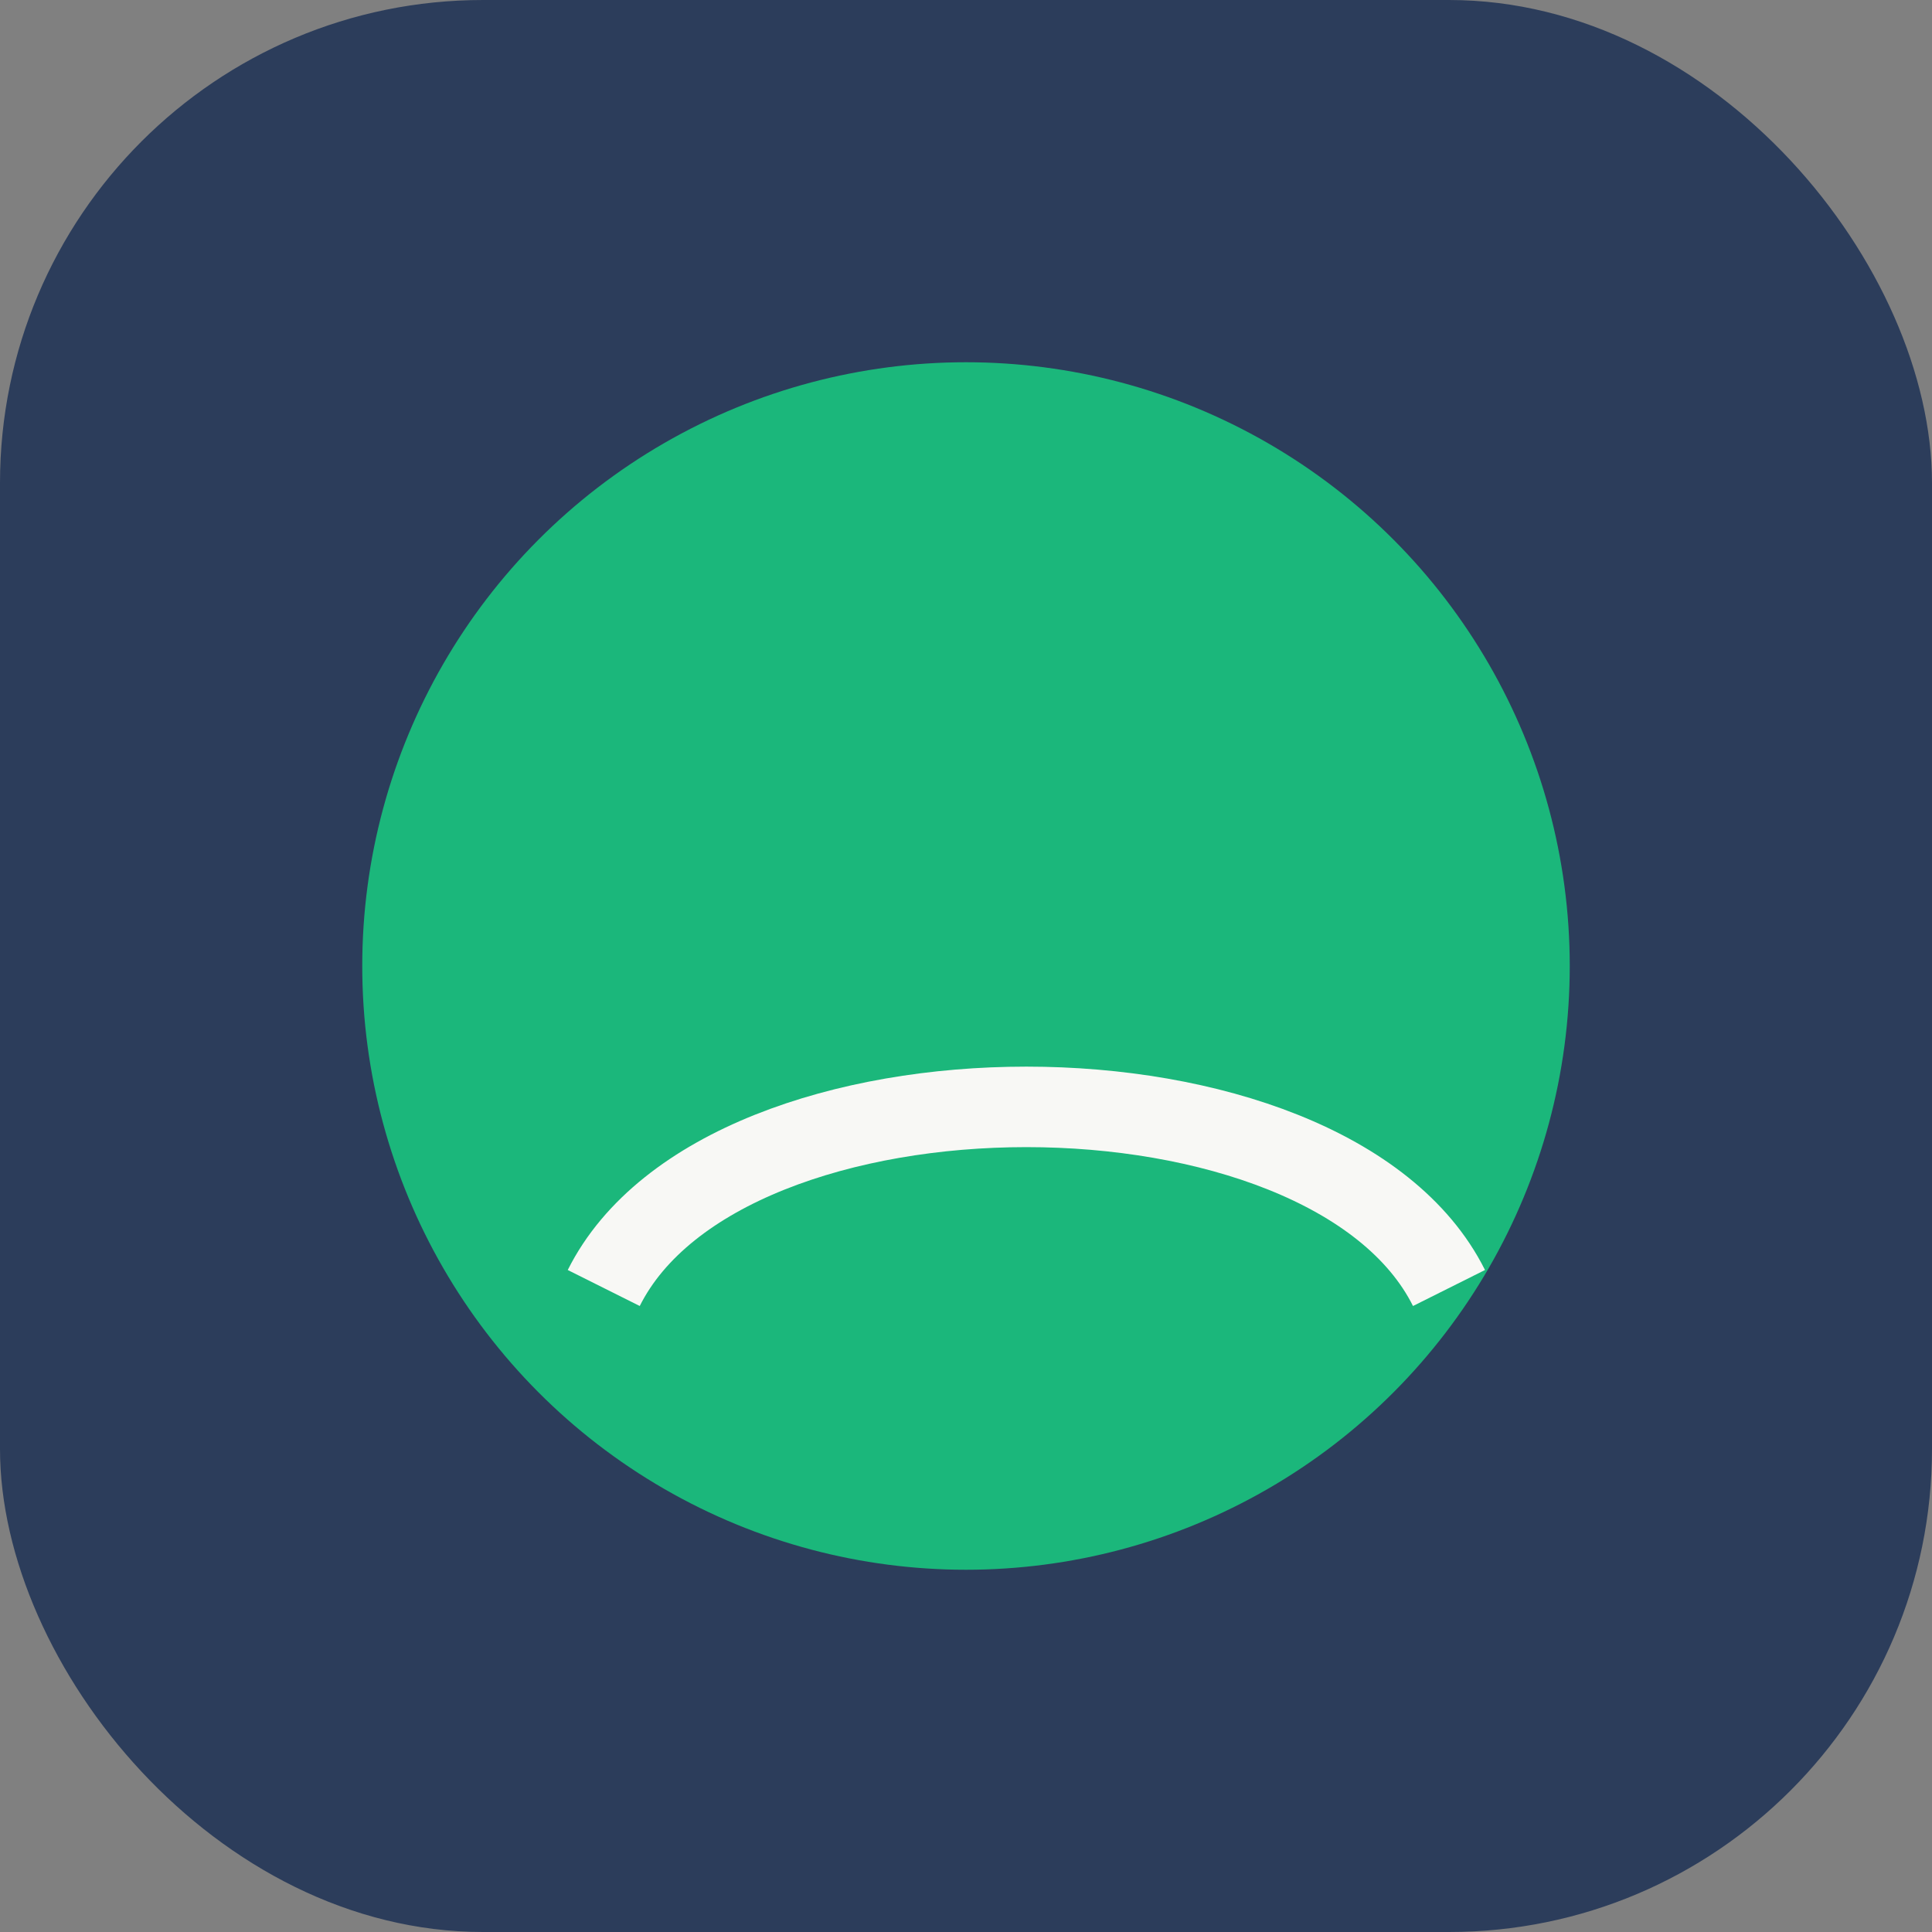
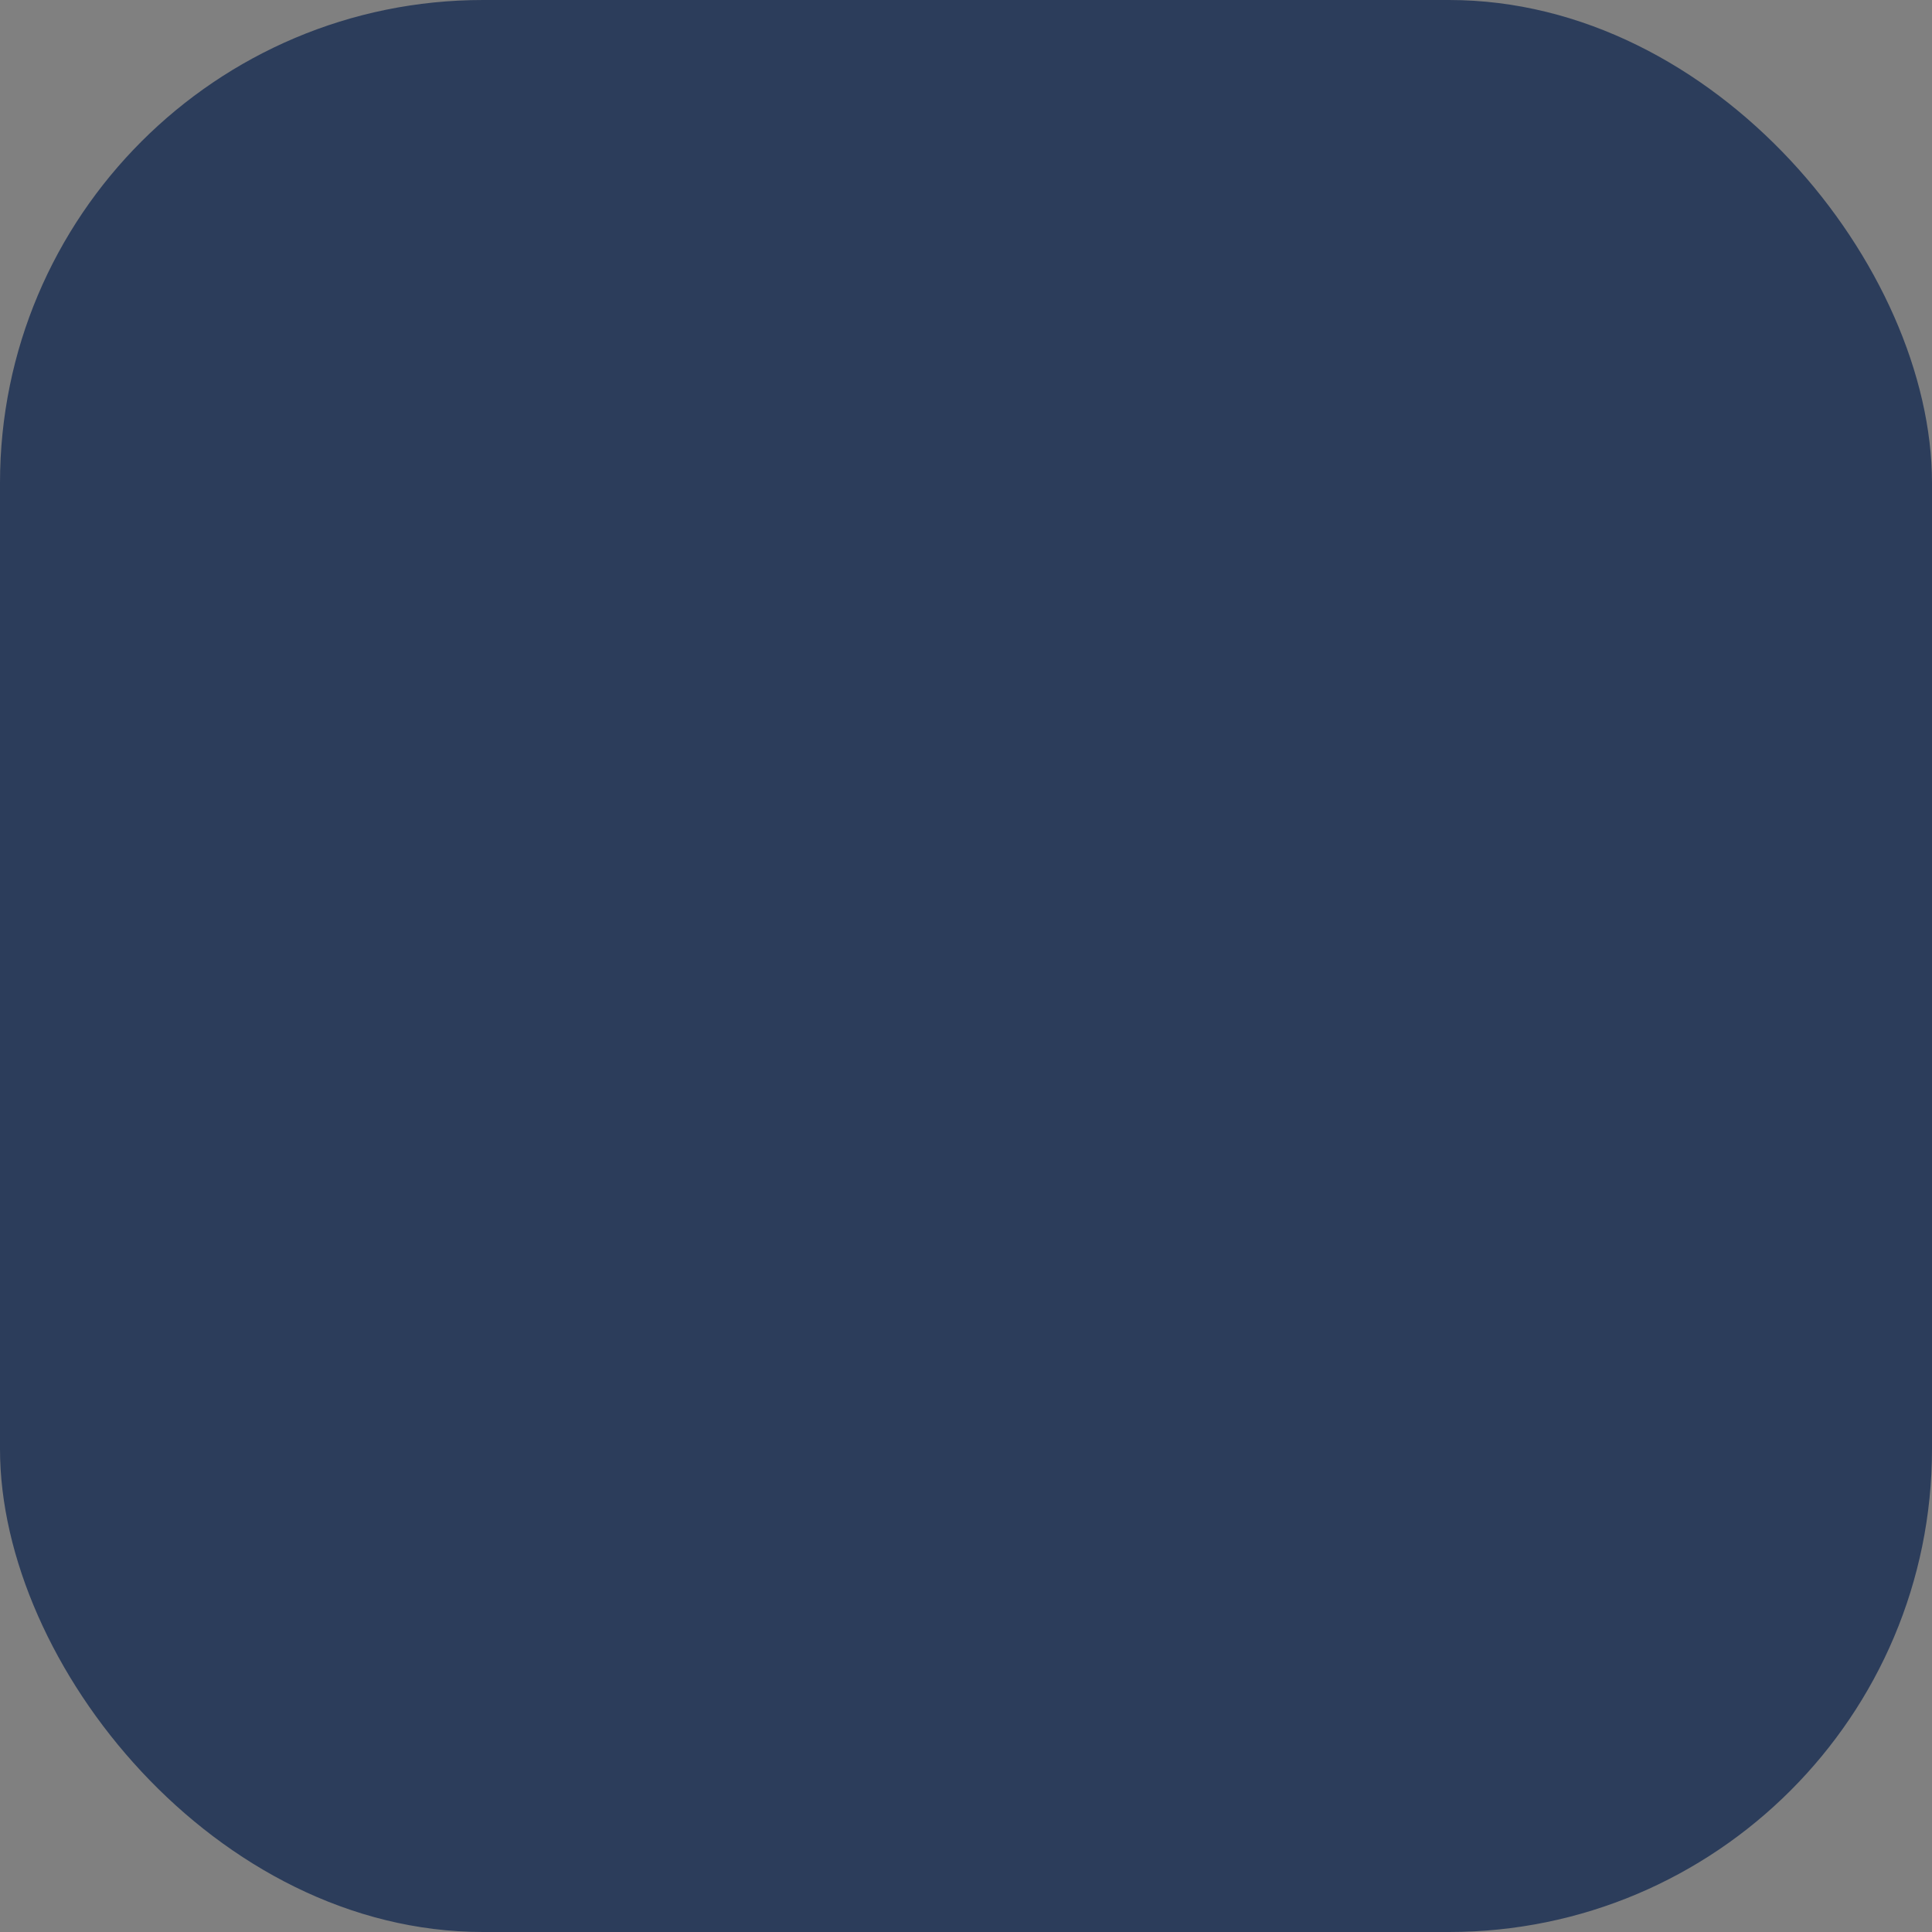
<svg xmlns="http://www.w3.org/2000/svg" viewBox="0 0 48 48" width="48" height="48">
  <rect x="0" y="0" width="48" height="48" fill="#808080" stroke="none" />
  <rect x="0" y="0" width="48" height="48" rx="12" fill="#2C3D5B" />
-   <circle cx="24" cy="24" r="15" fill="#1BB77B" />
-   <path d="M15 32c3-6 18-6 21 0" stroke="#F8F8F5" stroke-width="2" fill="none" />
</svg>